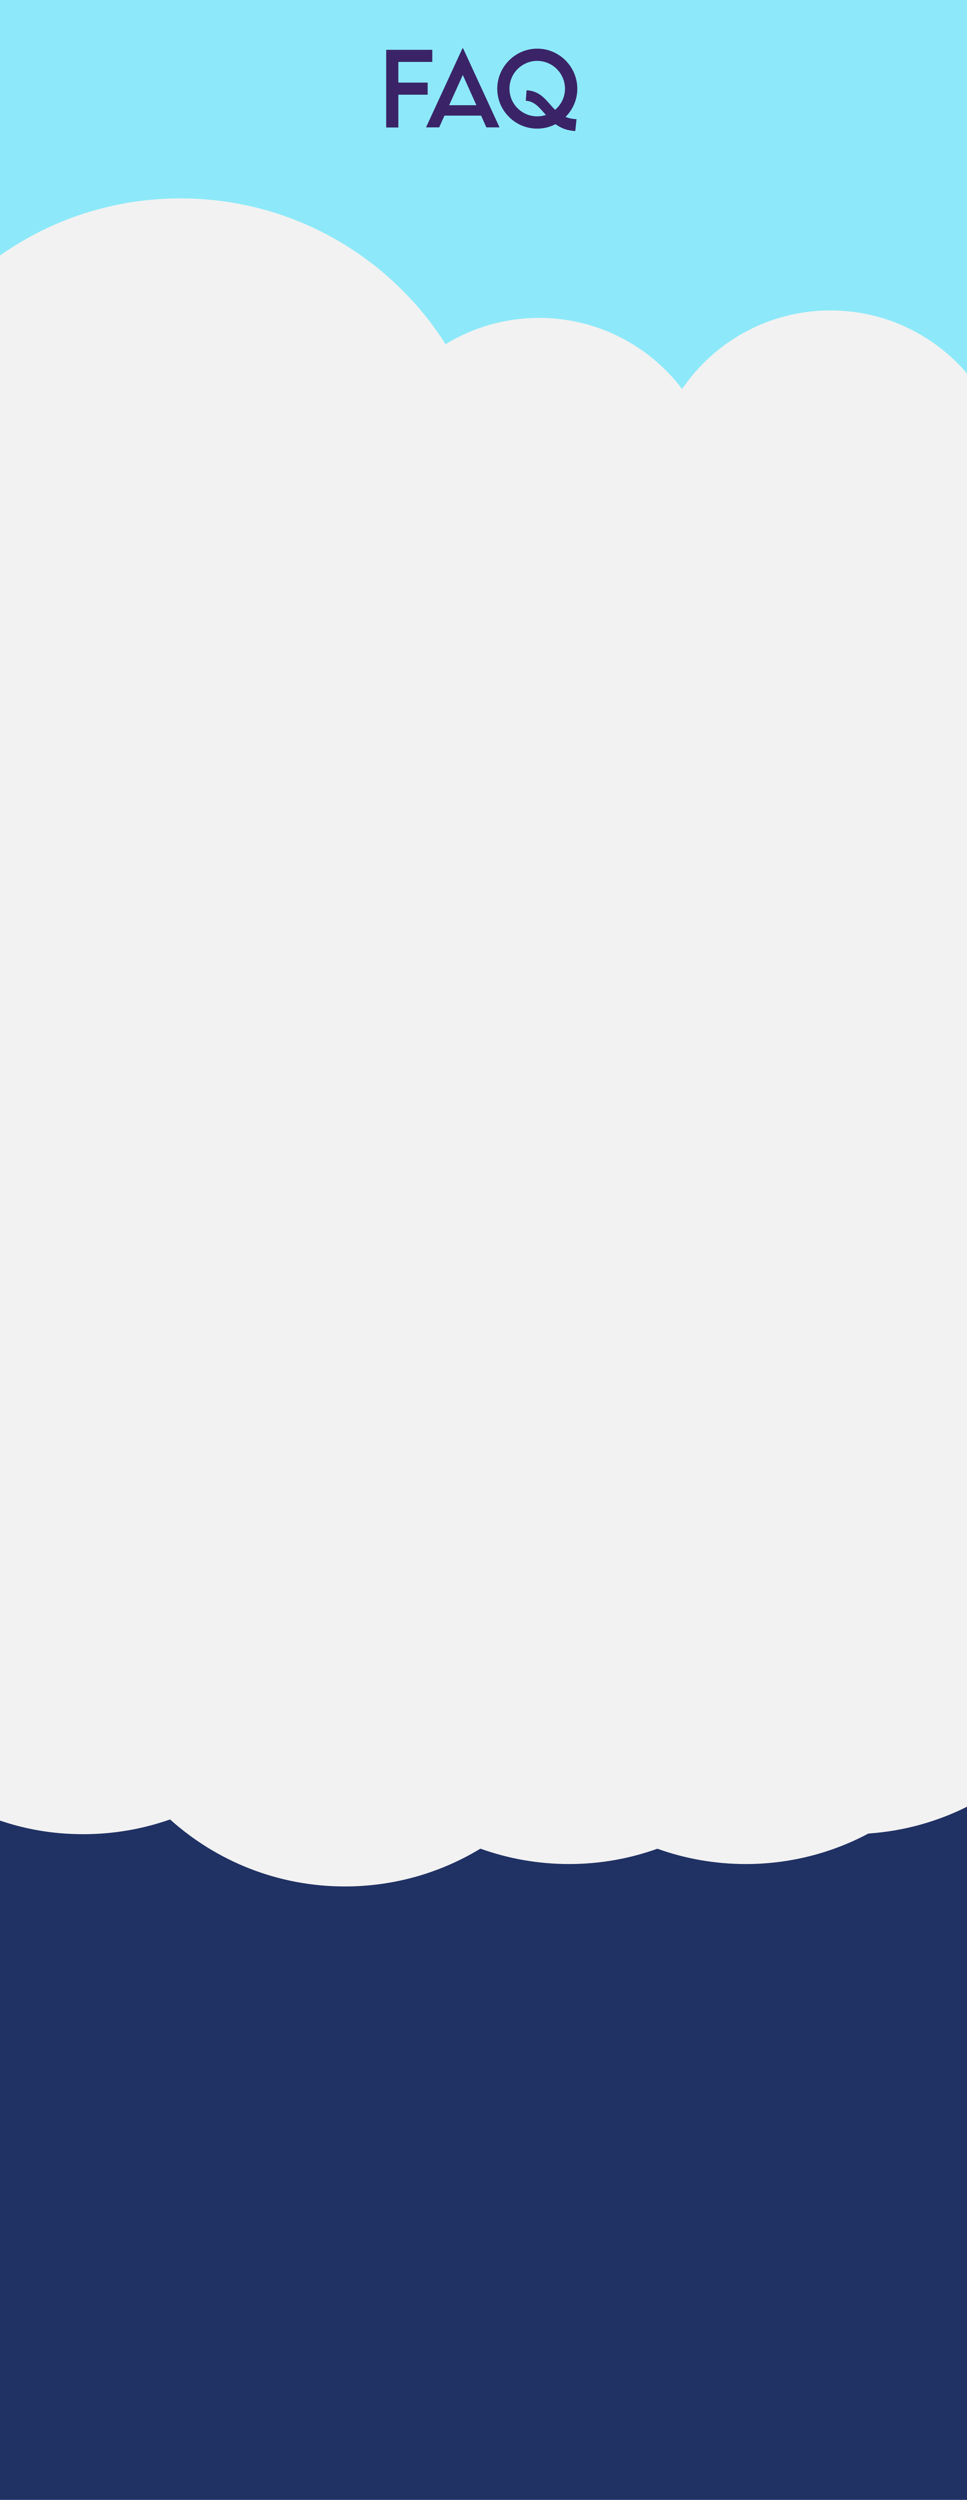
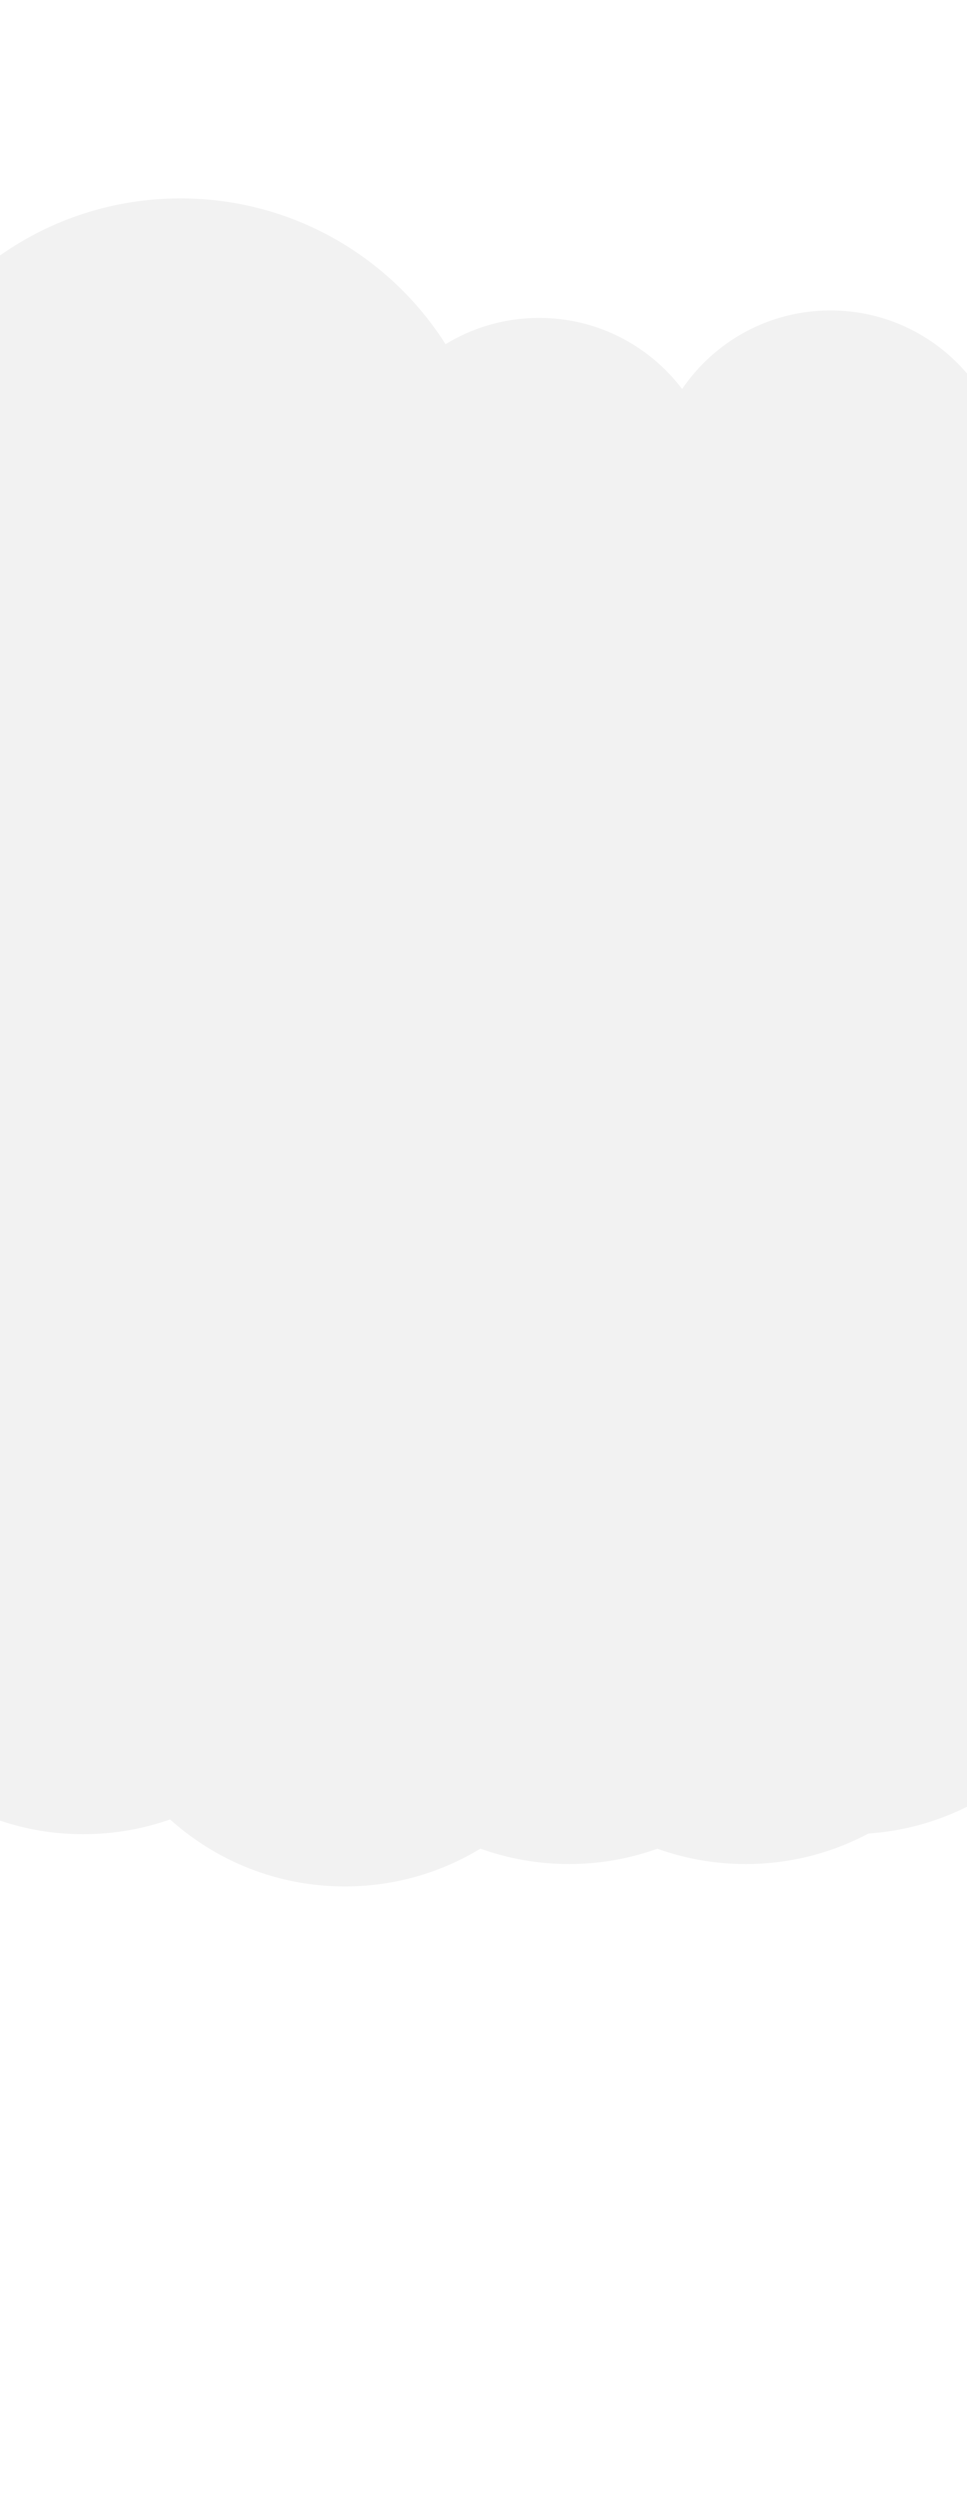
<svg xmlns="http://www.w3.org/2000/svg" id="Layer_1" viewBox="0 0 746.24 1928.78">
  <defs>
    <style>.cls-1{fill:url(#linear-gradient);}.cls-2{fill:#f2f2f2;}.cls-3{fill:#3a2467;}</style>
    <linearGradient id="linear-gradient" x1="373.12" y1="1928.78" x2="373.12" y2="-9571.58" gradientUnits="userSpaceOnUse">
      <stop offset="0" stop-color="#203164" />
      <stop offset=".07" stop-color="#203164" />
      <stop offset=".12" stop-color="#8de9f9" />
      <stop offset=".22" stop-color="#8de9f9" />
      <stop offset=".23" stop-color="#77c4db" />
      <stop offset=".26" stop-color="#5285a8" />
      <stop offset=".28" stop-color="#365783" />
      <stop offset=".3" stop-color="#263b6c" />
      <stop offset=".31" stop-color="#203164" />
      <stop offset=".4" stop-color="#203164" />
      <stop offset=".42" stop-color="#385984" />
      <stop offset=".44" stop-color="#5184a7" />
      <stop offset=".46" stop-color="#66a8c4" />
      <stop offset=".49" stop-color="#77c3da" />
      <stop offset=".51" stop-color="#82d7ea" />
      <stop offset=".53" stop-color="#89e3f3" />
      <stop offset=".56" stop-color="#8ce7f7" />
      <stop offset=".63" stop-color="#1d2c60" />
      <stop offset=".71" stop-color="#1e2d62" />
      <stop offset=".73" stop-color="#213366" />
      <stop offset=".75" stop-color="#2b4474" />
      <stop offset=".77" stop-color="#3c618b" />
      <stop offset=".79" stop-color="#5488ab" />
      <stop offset=".82" stop-color="#72bbd4" />
      <stop offset=".84" stop-color="#87def0" />
      <stop offset=".85" stop-color="#8ae3f4" />
      <stop offset=".89" stop-color="#8fedfb" />
      <stop offset=".95" stop-color="#91f0fe" />
      <stop offset="1" stop-color="#c2f7ff" />
    </linearGradient>
  </defs>
-   <rect class="cls-1" y="-9571.58" width="746.24" height="11500.37" />
  <g>
-     <path class="cls-3" d="M307.41,47.76v15.97h22.61v9.34h-22.61v25.3h-9.38V38.43h35.58v9.34h-26.2Z" />
-     <path class="cls-3" d="M371.27,89.21h-28.28l-4.08,9.08h-10.15l28.09-60.94h.56l28.09,60.94h-10.15l-4.08-9.08Zm-3.63-8.04l-10.49-23.34-10.53,23.34h21.01Z" />
-     <path class="cls-3" d="M436.42,90.21c2.41,.96,5.15,1.59,8.49,1.74l-.96,9.15c-6.56-.3-11.38-2.44-15.23-5.3-4.26,2.22-9.08,3.45-14.16,3.45-16.97,0-30.83-13.85-30.83-30.75s13.86-30.97,30.87-30.97,30.91,13.93,30.91,30.97c0,8.45-3.48,16.11-9.08,21.71Zm-21.87-.44c2.34,0,4.6-.37,6.71-1.07-4.78-5.41-8.78-10.63-15.53-10.97l.63-8.08c11.56,.63,15.57,8.78,22.01,15.08,4.67-3.93,7.63-9.78,7.63-16.3,0-11.82-9.67-21.45-21.46-21.45s-21.38,9.63-21.38,21.45,9.6,21.34,21.38,21.34Z" />
-   </g>
+     </g>
  <path class="cls-2" d="M746.24,288.15V1394c-23.18,11.57-48.89,18.81-76.09,20.67-28.23,15.02-60.45,23.54-94.66,23.54-23.93,0-46.89-4.18-68.19-11.82-21.3,7.64-44.26,11.82-68.19,11.82s-47.03-4.2-68.37-11.88c-30.5,18.51-66.3,29.17-104.59,29.17-51.86,0-99.15-19.57-134.9-51.7-20.93,7.35-43.44,11.37-66.89,11.37s-44.15-3.69-64.36-10.48V197.11c39.4-27.75,87.45-44.04,139.31-44.04,86.05,0,161.62,44.88,204.56,112.49,21.02-12.87,45.72-20.28,72.17-20.28,45.06,0,85.09,21.54,110.35,54.87,24.89-36.6,66.89-60.63,114.49-60.63,42.19,0,79.97,18.87,105.35,48.64Z" />
</svg>